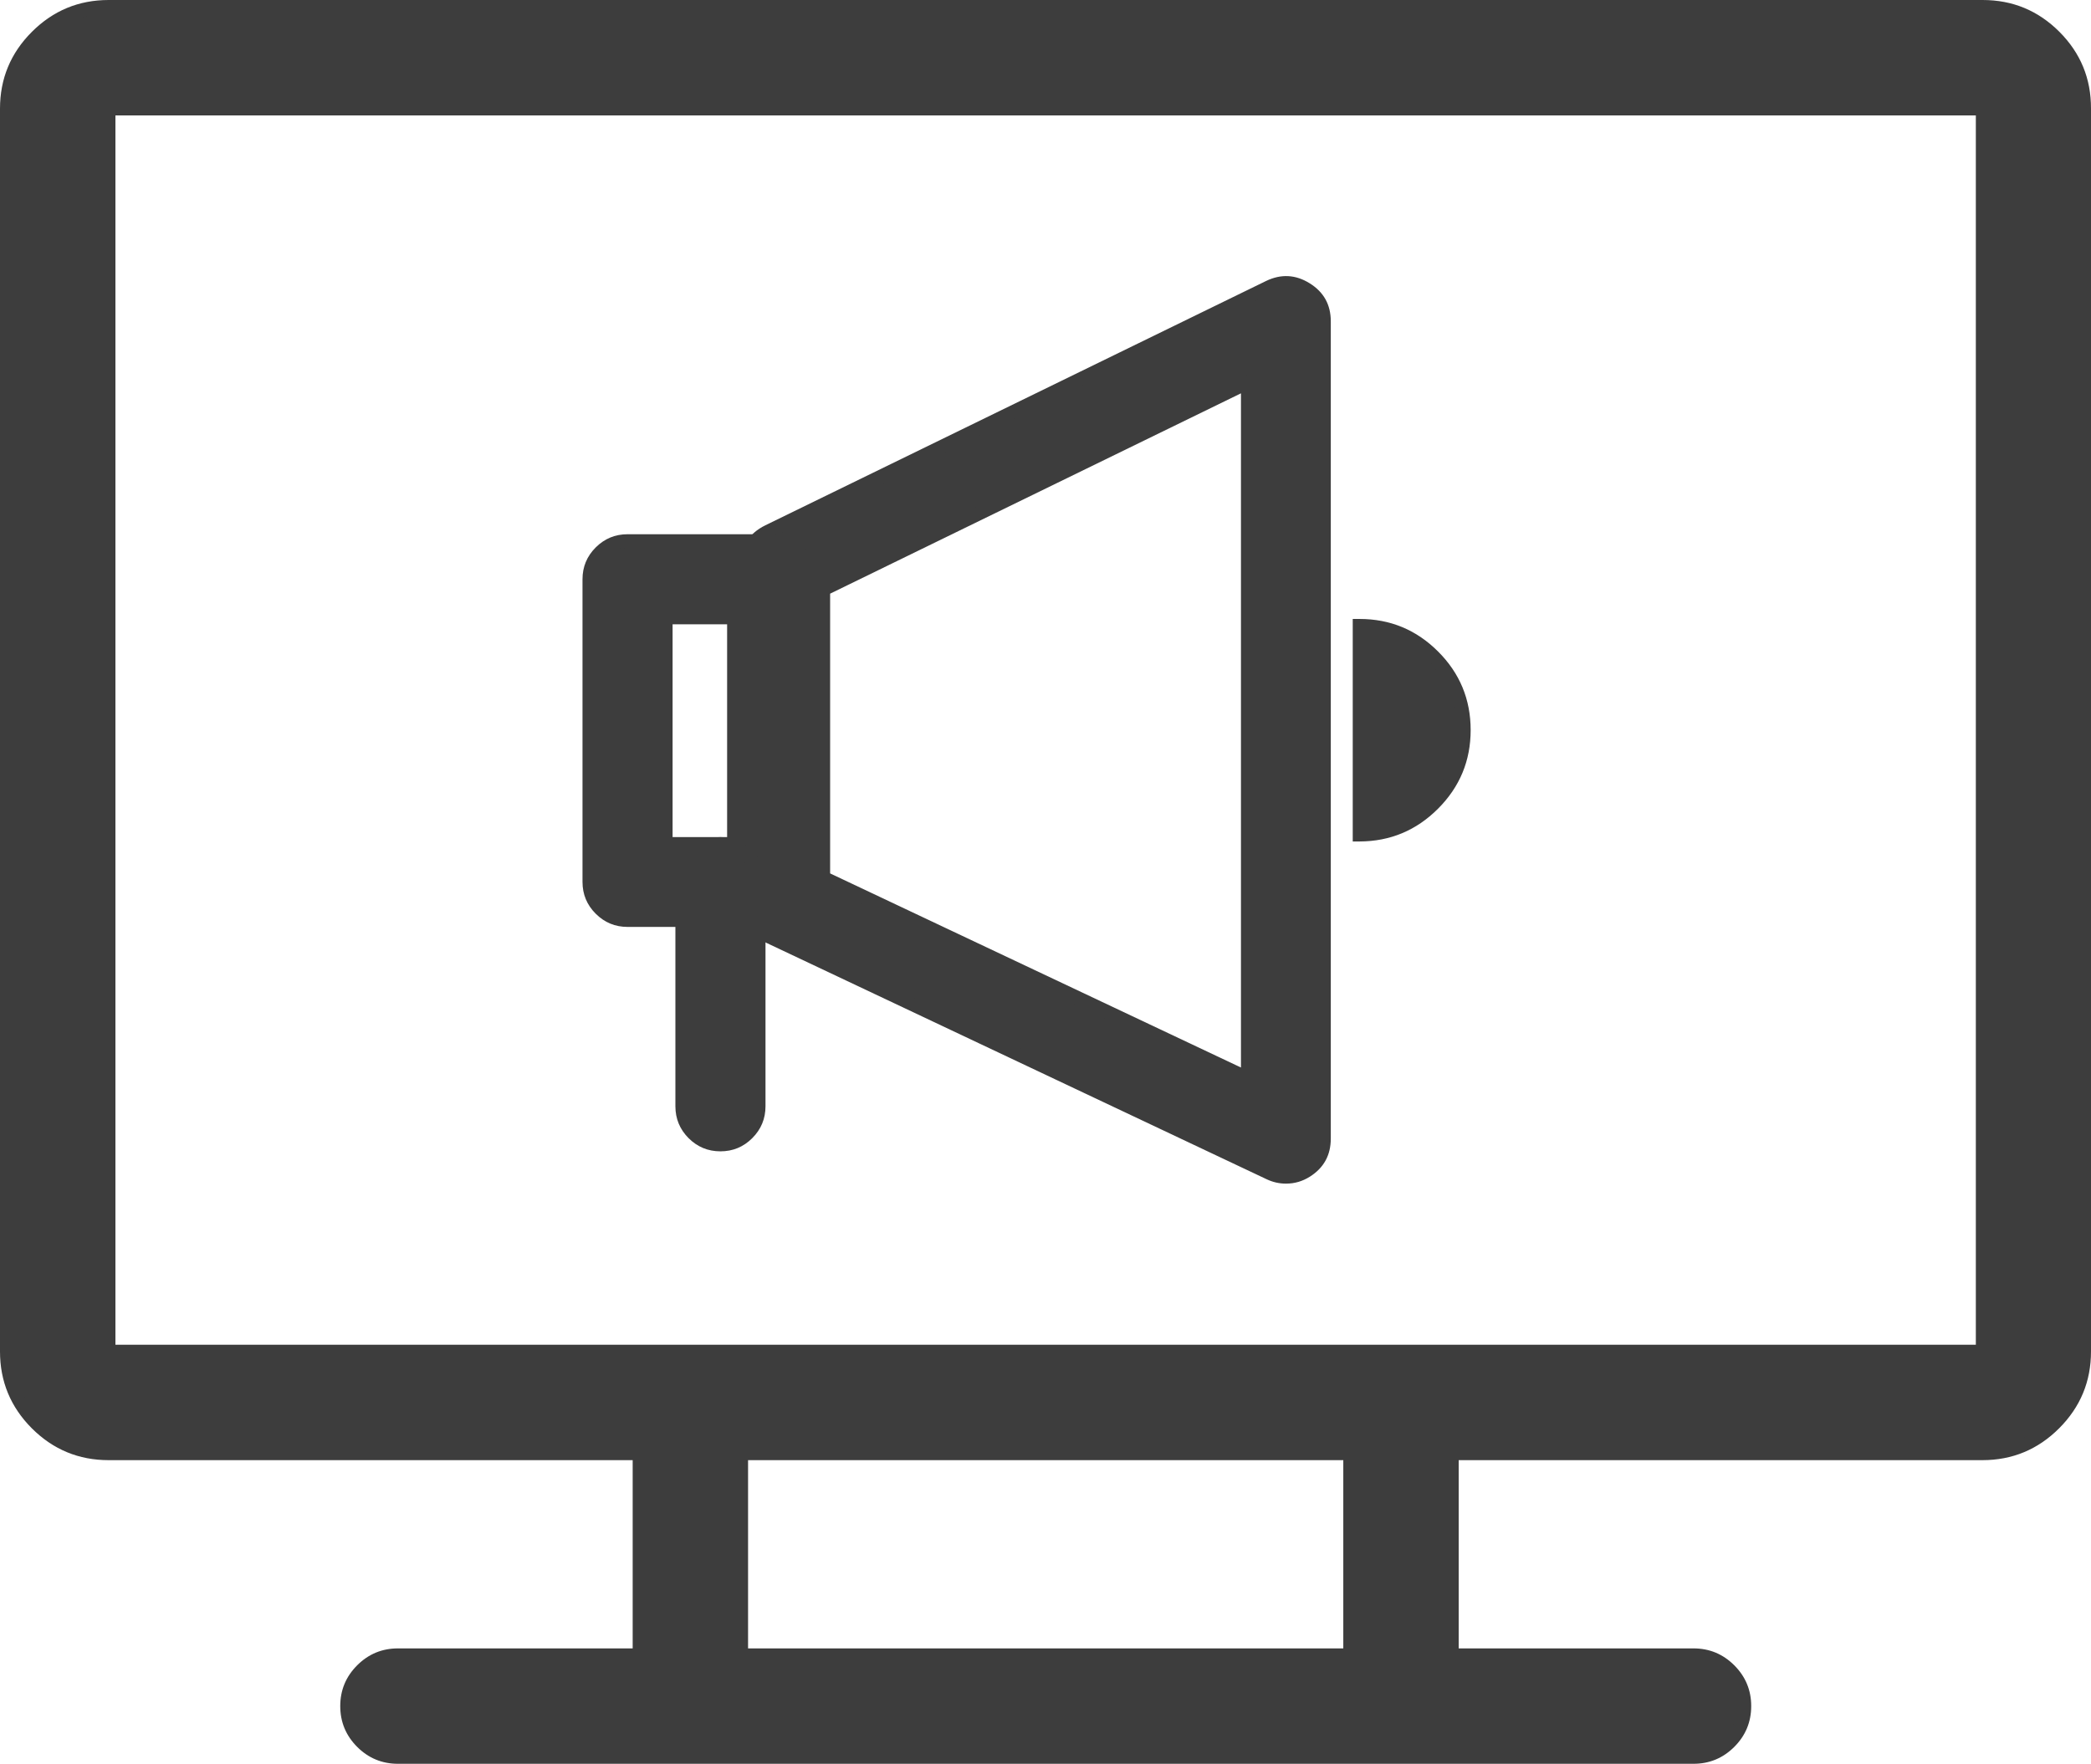
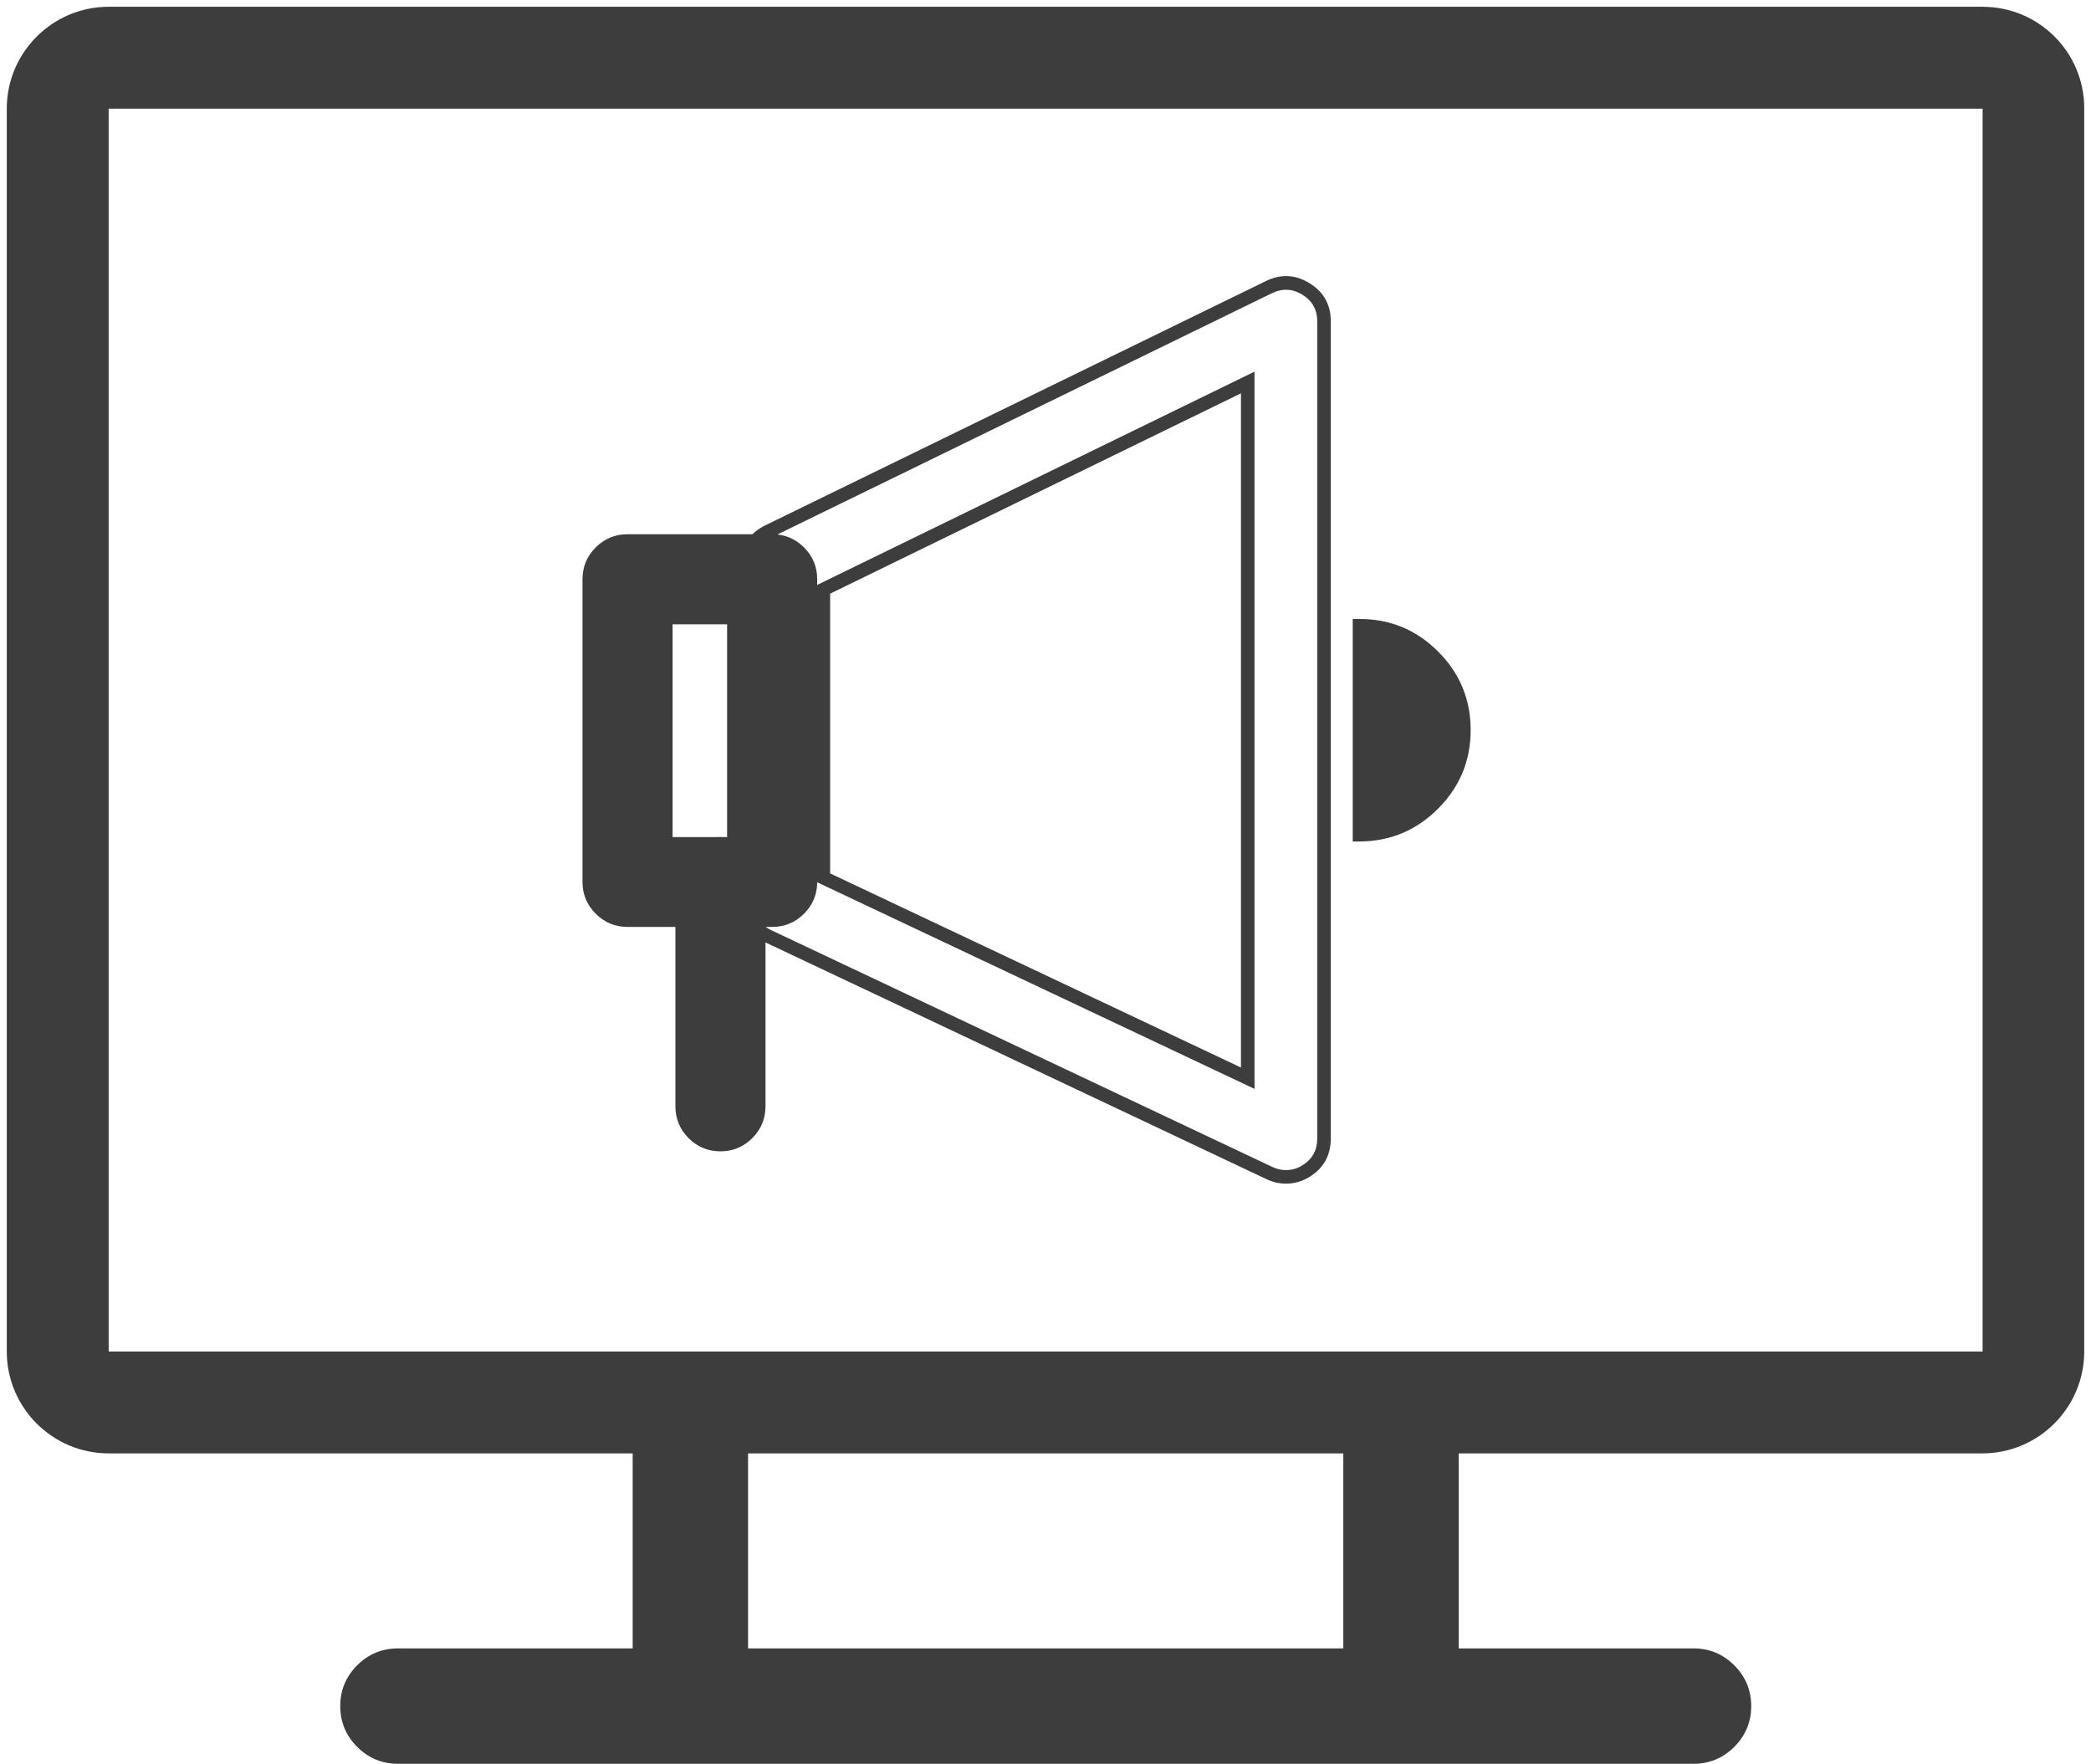
<svg xmlns="http://www.w3.org/2000/svg" fill="none" version="1.1" width="46.3" height="39.054" viewBox="0 0 46.3 39.054">
  <g>
    <g>
      <path d="M43.9,2.406L43.9,29.925L2.406,29.925L2.406,2.406L43.9,2.406ZM43.9,0.15L2.406,0.15C1.162,0.15,0.15,1.162,0.15,2.406L0.15,29.925C0.15,31.169,1.162,32.181,2.406,32.181L43.894,32.181C45.138,32.181,46.15,31.169,46.15,29.925L46.15,2.406C46.155,1.157,45.143,0.15,43.9,0.15Z" fill="#3D3D3D" fill-opacity="1" />
-       <path d="M46.3,2.406L46.3,2.406Q46.304,1.408,45.599,0.703Q44.896,0,43.9,0L2.406,0Q1.411,0,0.705,0.706Q-0,1.411,-0,2.406L-0,29.925Q-0,30.92,0.705,31.626Q1.411,32.331,2.406,32.331L43.894,32.331Q44.889,32.331,45.594,31.626Q46.3,30.92,46.3,29.925L46.3,2.406ZM45.387,0.916Q46.004,1.532,46,2.405L46,29.925Q46,30.796,45.382,31.413Q44.765,32.031,43.894,32.031L2.406,32.031Q1.535,32.031,0.918,31.413Q0.3,30.796,0.3,29.925L0.3,2.406Q0.3,1.535,0.918,0.918Q1.535,0.3,2.406,0.3L43.9,0.3Q44.771,0.3,45.387,0.916ZM44.05,2.256L2.256,2.256L2.256,30.075L44.05,30.075L44.05,2.256ZM2.556,2.556L2.556,29.775L43.75,29.775L43.75,2.556L2.556,2.556Z" fill-rule="evenodd" fill="#3D3D3D" fill-opacity="1" />
    </g>
    <g>
      <path d="M14.159,31.45L16.414,31.45L16.414,37.777L14.159,37.777L14.159,31.45ZM29.894,31.45L32.149,31.45L32.149,37.777L29.894,37.777L29.894,31.45Z" fill="#3D3D3D" fill-opacity="1" />
      <path d="M14.009,31.3L14.009,37.927L16.564,37.927L16.564,31.3L14.009,31.3ZM29.744,31.3L29.744,37.927L32.299,37.927L32.299,31.3L29.744,31.3ZM14.309,37.627L14.309,31.6L16.264,31.6L16.264,37.627L14.309,37.627ZM30.044,37.627L31.999,37.627L31.999,31.6L30.044,31.6L30.044,37.627Z" fill-rule="evenodd" fill="#3D3D3D" fill-opacity="1" />
    </g>
    <g>
      <path d="M37.498,38.904L8.812,38.904C8.19,38.904,7.684,38.398,7.684,37.776C7.684,37.155,8.19,36.649,8.812,36.649L37.498,36.649C38.12,36.649,38.626,37.155,38.626,37.776C38.626,38.398,38.12,38.904,37.498,38.904Z" fill="#3D3D3D" fill-opacity="1" />
      <path d="M38.401,38.68Q38.776,38.305,38.776,37.776Q38.776,37.248,38.401,36.873Q38.026,36.499,37.498,36.499L8.812,36.499Q8.284,36.499,7.909,36.873Q7.534,37.248,7.534,37.776Q7.534,38.305,7.909,38.68Q8.284,39.054,8.812,39.054L37.498,39.054Q38.026,39.054,38.401,38.68ZM38.189,37.085Q38.476,37.372,38.476,37.776Q38.476,38.181,38.189,38.467Q37.902,38.754,37.498,38.754L8.812,38.754Q8.408,38.754,8.121,38.467Q7.834,38.181,7.834,37.776Q7.834,37.372,8.121,37.085Q8.408,36.799,8.812,36.799L37.498,36.799Q37.902,36.799,38.189,37.085Z" fill-rule="evenodd" fill="#3D3D3D" fill-opacity="1" />
    </g>
    <g>
      <path d="M32.414,16.166C32.414,14.889,31.379,13.855,30.103,13.855L30.103,18.482C31.374,18.477,32.414,17.442,32.414,16.166Z" fill="#3D3D3D" fill-opacity="1" />
      <path d="M29.953,13.705L29.953,18.633L30.104,18.632Q31.12,18.628,31.841,17.907Q32.564,17.184,32.564,16.166Q32.564,15.146,31.843,14.426Q31.122,13.705,30.103,13.705L29.953,13.705ZM30.253,18.327Q31.049,18.274,31.629,17.694Q32.264,17.06,32.264,16.166Q32.264,15.271,31.631,14.638Q31.052,14.059,30.253,14.01L30.253,18.327Z" fill-rule="evenodd" fill="#3D3D3D" fill-opacity="1" />
    </g>
    <g>
-       <path d="M28.475,26.058C28.354,26.058,28.227,26.03,28.112,25.975L17.026,20.738C16.729,20.6,16.542,20.297,16.542,19.973L16.542,12.523C16.542,12.199,16.723,11.907,17.015,11.764L28.101,6.356C28.365,6.23,28.673,6.246,28.92,6.4C29.168,6.554,29.317,6.824,29.317,7.115L29.317,25.211C29.317,25.502,29.168,25.772,28.926,25.926C28.788,26.014,28.629,26.058,28.475,26.058ZM18.231,19.434L27.628,23.874L27.628,8.469L18.231,13.052L18.231,19.434Z" fill="#3D3D3D" fill-opacity="1" />
      <path d="M29.006,26.052L29.007,26.052Q29.467,25.759,29.467,25.211L29.467,7.115Q29.467,6.563,29,6.273Q28.533,5.982,28.035,6.221L16.949,11.63Q16.392,11.903,16.392,12.523L16.392,19.973Q16.392,20.609,16.962,20.873L28.047,26.111Q28.251,26.208,28.475,26.208Q28.763,26.208,29.006,26.052ZM29.167,25.211Q29.167,25.595,28.845,25.799L28.845,25.799Q28.676,25.908,28.475,25.908Q28.319,25.908,28.176,25.84L17.09,20.602Q16.692,20.418,16.692,19.973L16.692,12.523Q16.692,12.09,17.081,11.899L28.166,6.491Q28.514,6.324,28.841,6.527Q29.167,6.73,29.167,7.115L29.167,25.211ZM27.778,8.229L18.081,12.958L18.081,19.529L27.778,24.11L27.778,8.229ZM18.381,13.145L18.381,19.339L27.478,23.637L27.478,8.709L18.381,13.145Z" fill-rule="evenodd" fill="#3D3D3D" fill-opacity="1" />
    </g>
    <g>
      <path d="M17.098,20.374L13.896,20.374C13.428,20.374,13.048,19.995,13.048,19.527L13.048,12.826C13.048,12.358,13.428,11.979,13.896,11.979L17.098,11.979C17.565,11.979,17.945,12.358,17.945,12.826L17.945,19.527C17.945,19.995,17.565,20.374,17.098,20.374ZM14.743,18.685L16.25,18.685L16.25,13.673L14.743,13.673L14.743,18.685Z" fill="#3D3D3D" fill-opacity="1" />
      <path d="M17.803,20.232Q18.095,19.94,18.095,19.527L18.095,12.826Q18.095,12.413,17.803,12.121Q17.51,11.829,17.098,11.829L13.896,11.829Q13.483,11.829,13.191,12.121Q12.898,12.413,12.898,12.826L12.898,19.527Q12.898,19.94,13.191,20.232Q13.483,20.524,13.896,20.524L17.098,20.524Q17.51,20.524,17.803,20.232ZM17.795,12.826L17.795,19.527Q17.795,19.816,17.591,20.02Q17.386,20.224,17.098,20.224L13.896,20.224Q13.607,20.224,13.403,20.02Q13.198,19.816,13.198,19.527L13.198,12.826Q13.198,12.537,13.403,12.333Q13.607,12.129,13.896,12.129L17.098,12.129Q17.386,12.129,17.591,12.333Q17.795,12.537,17.795,12.826ZM16.4,13.523L14.593,13.523L14.593,18.835L16.4,18.835L16.4,13.523ZM14.893,13.823L14.893,18.535L16.1,18.535L16.1,13.823L14.893,13.823Z" fill-rule="evenodd" fill="#3D3D3D" fill-opacity="1" />
    </g>
    <g>
      <path d="M15.952,25.343C15.485,25.343,15.105,24.963,15.105,24.495L15.105,19.533C15.105,19.065,15.485,18.686,15.952,18.686C16.42,18.686,16.8,19.065,16.8,19.533L16.8,24.495C16.8,24.963,16.42,25.343,15.952,25.343Z" fill="#3D3D3D" fill-opacity="1" />
      <path d="M16.657,25.201Q16.95,24.908,16.95,24.495L16.95,19.533Q16.95,19.12,16.657,18.828Q16.365,18.536,15.952,18.536Q15.539,18.536,15.247,18.828Q14.955,19.12,14.955,19.533L14.955,24.495Q14.955,24.908,15.247,25.201Q15.539,25.493,15.952,25.493Q16.365,25.493,16.657,25.201ZM16.65,19.533L16.65,24.495Q16.65,24.784,16.445,24.988Q16.241,25.193,15.952,25.193Q15.664,25.193,15.459,24.988Q15.255,24.784,15.255,24.495L15.255,19.533Q15.255,19.244,15.459,19.04Q15.664,18.836,15.952,18.836Q16.241,18.836,16.445,19.04Q16.65,19.244,16.65,19.533Z" fill-rule="evenodd" fill="#3D3D3D" fill-opacity="1" />
    </g>
  </g>
</svg>